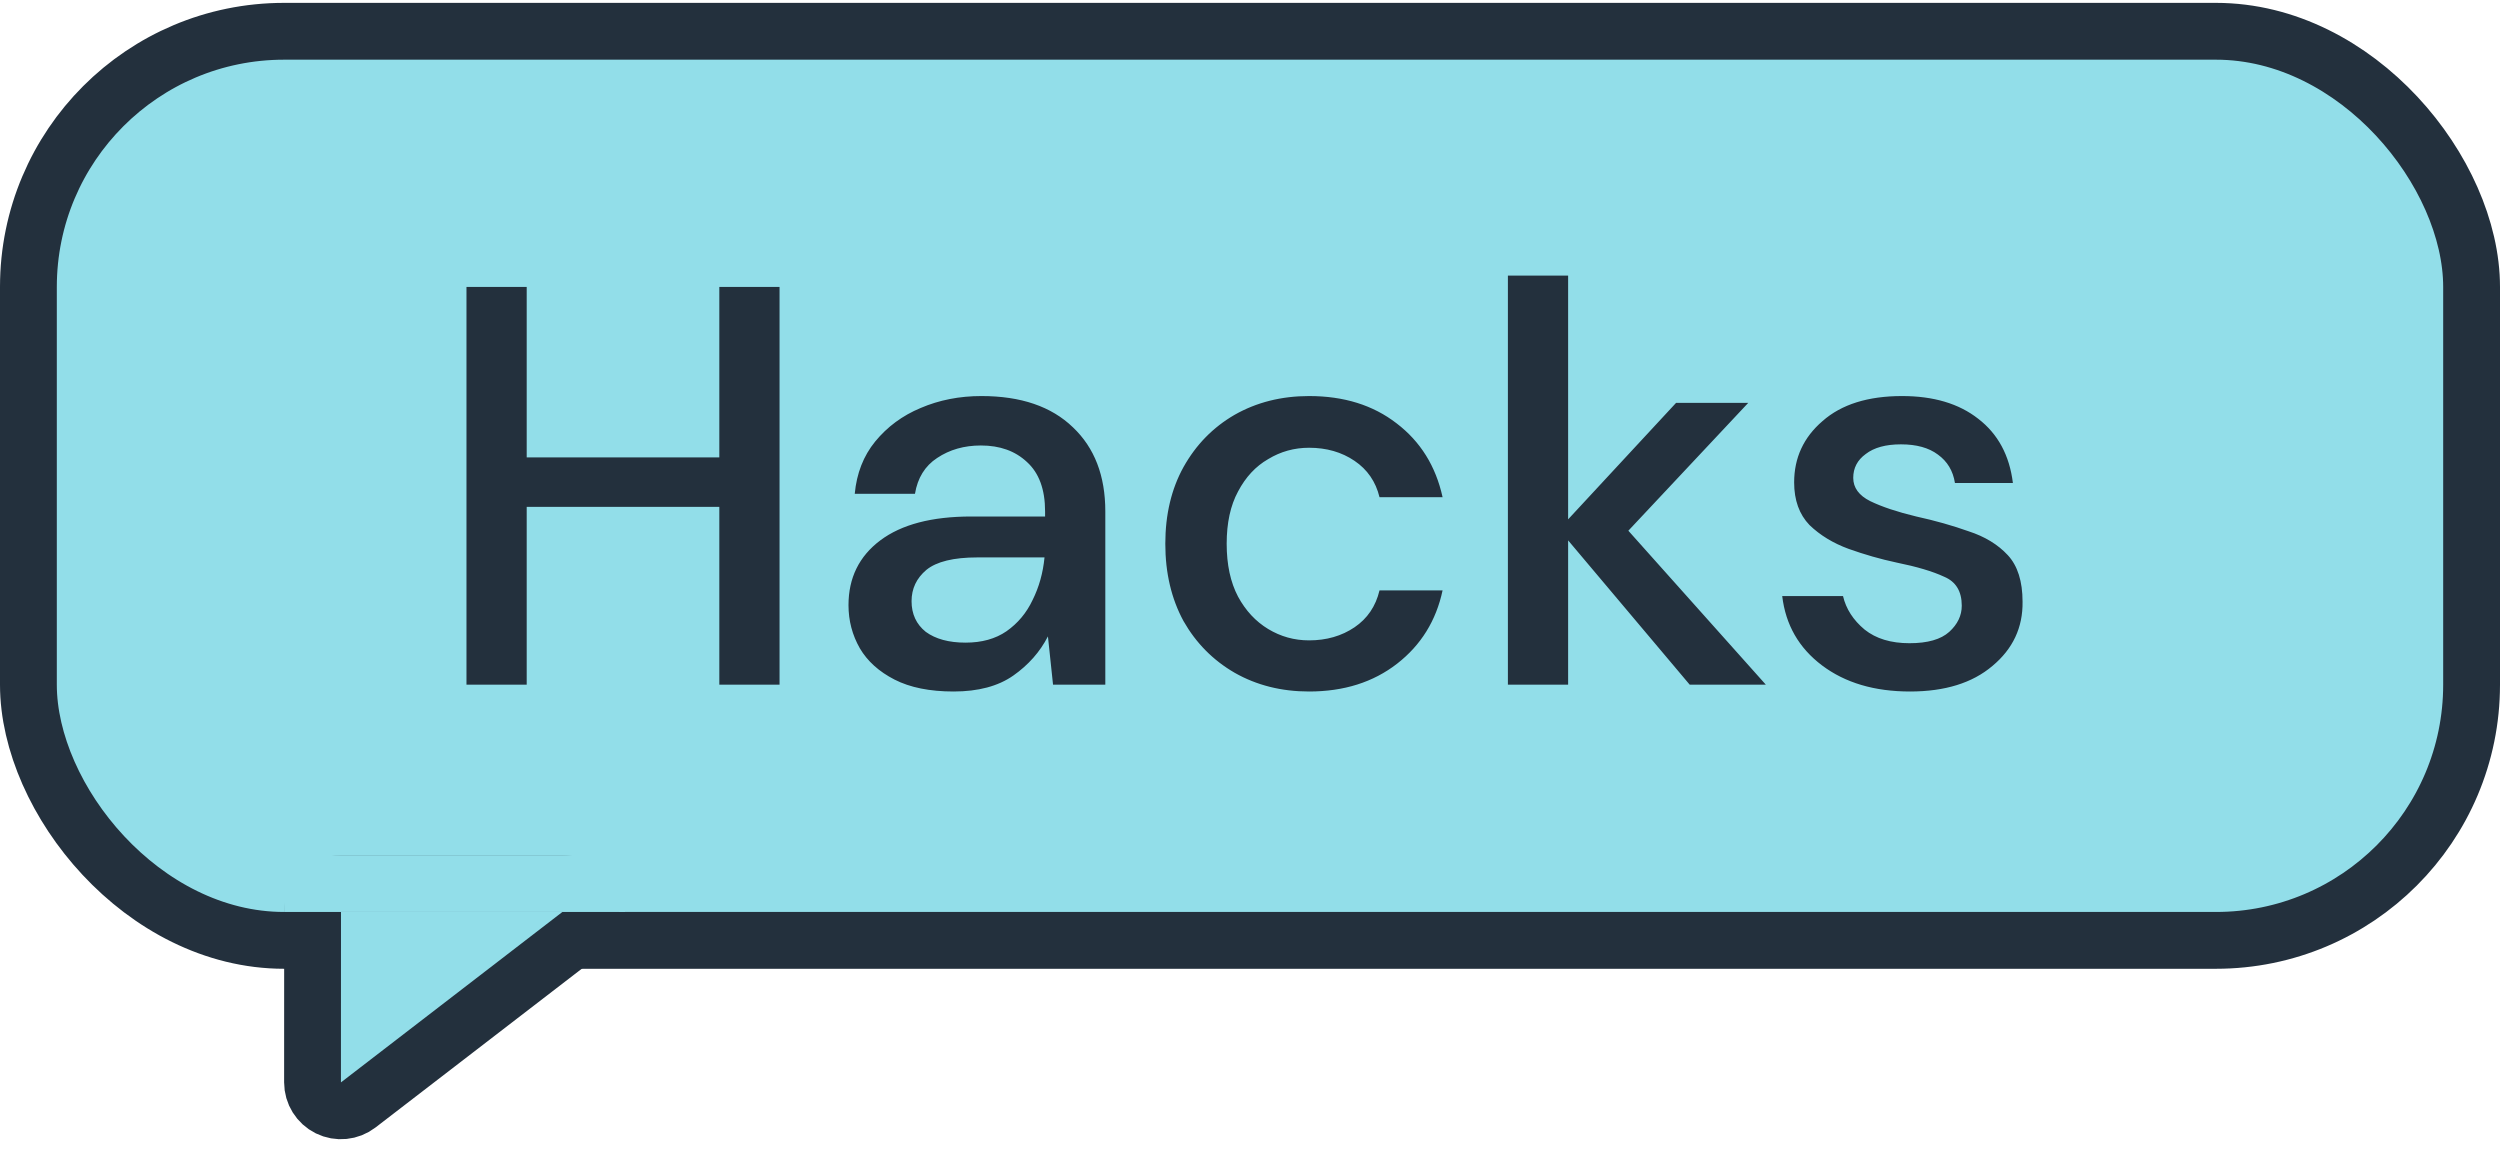
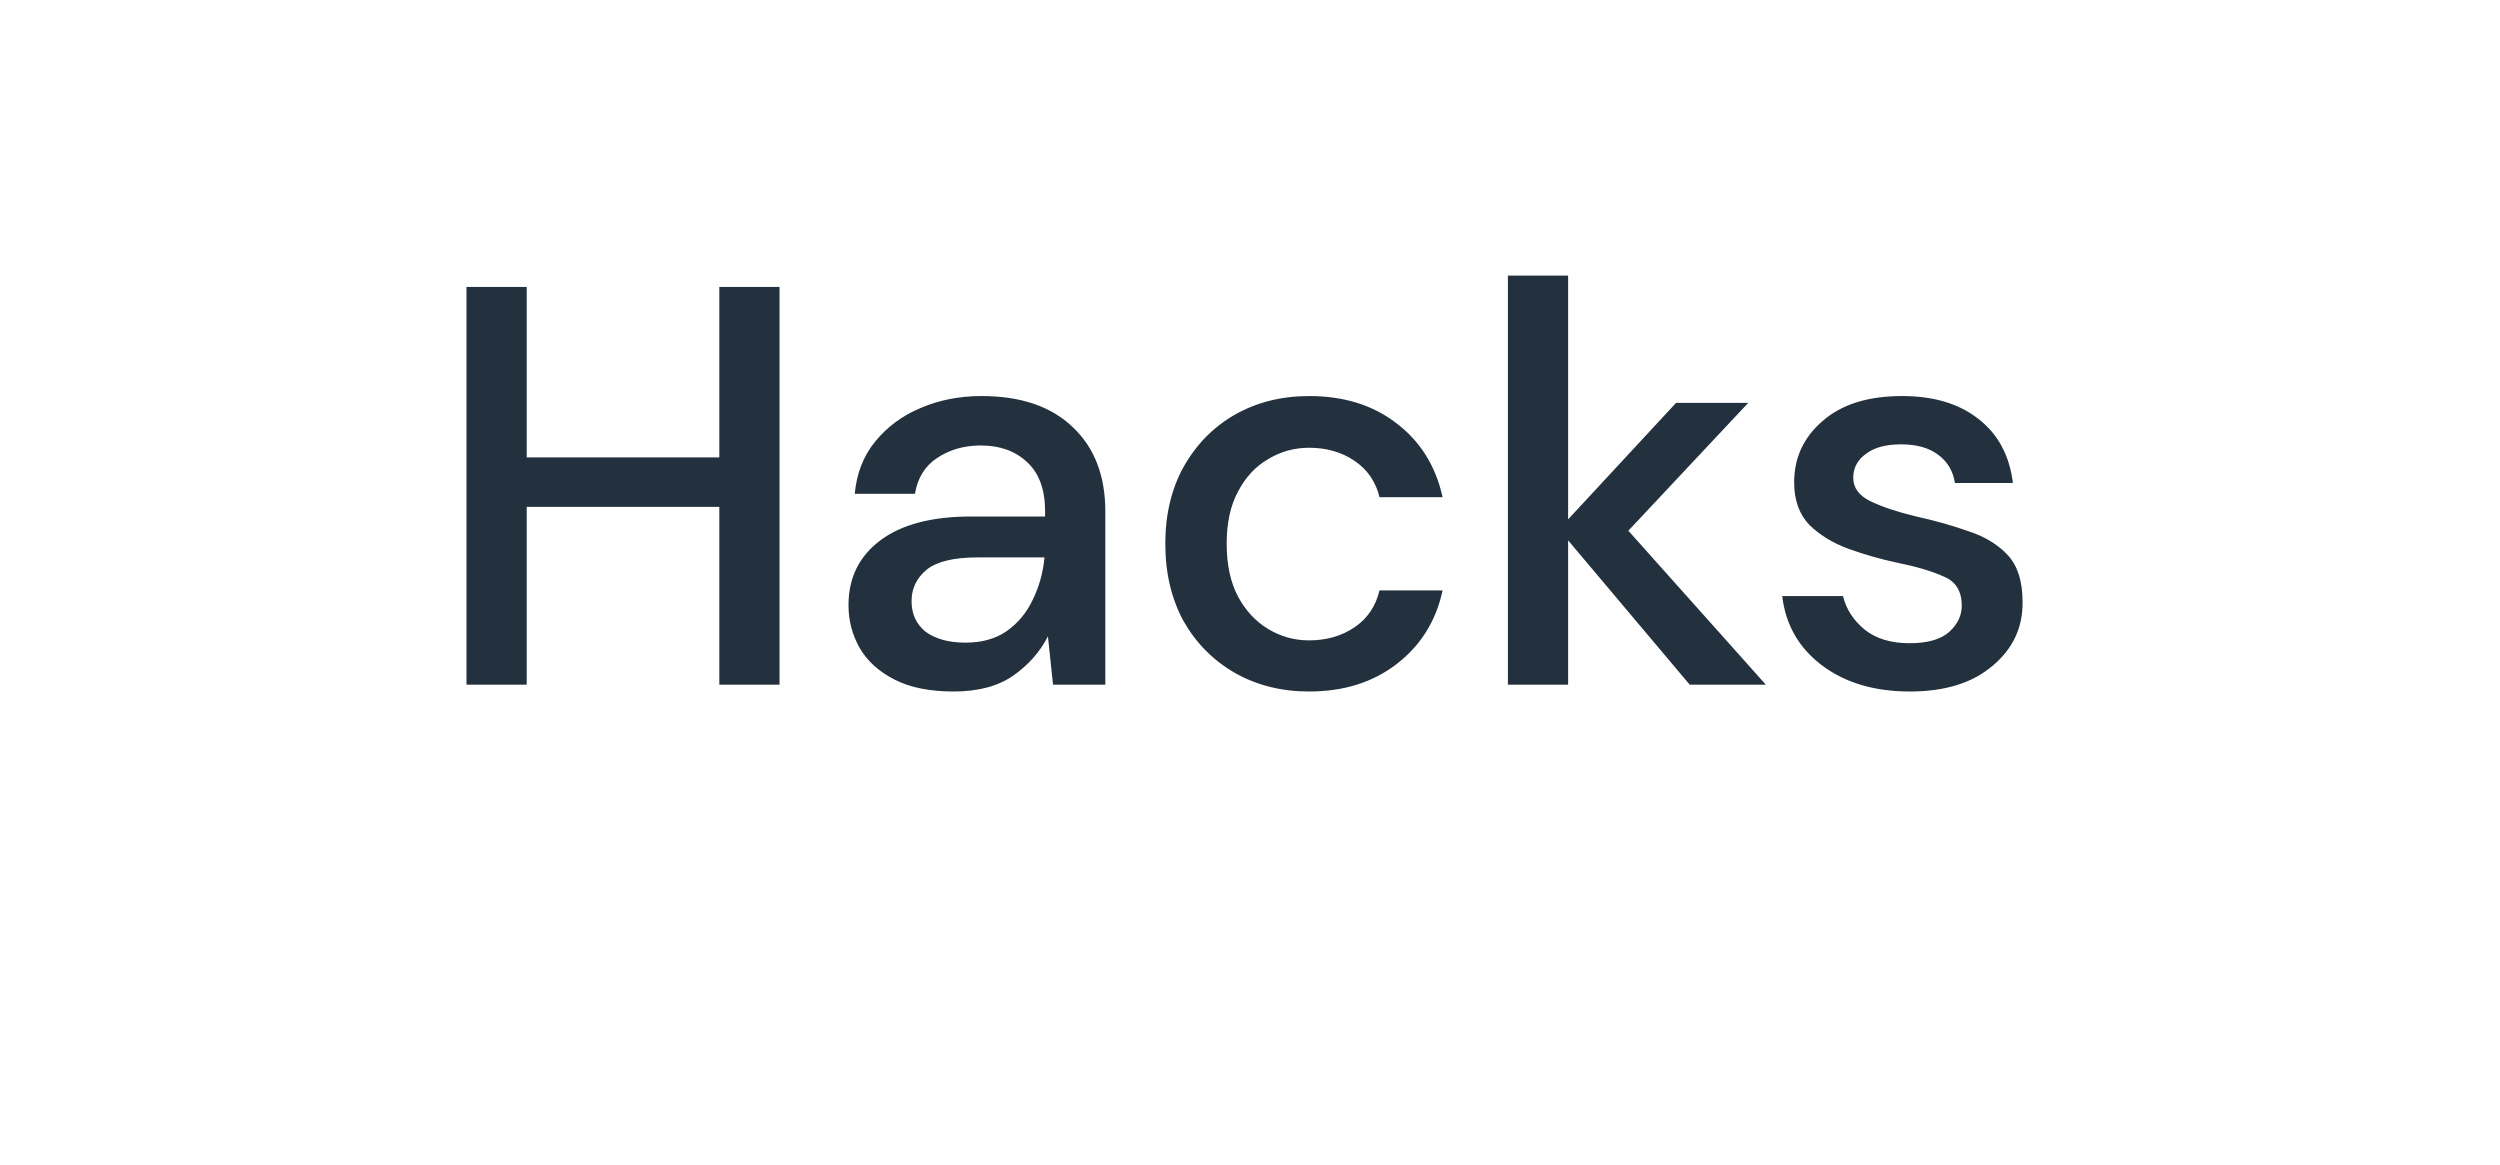
<svg xmlns="http://www.w3.org/2000/svg" width="88" height="41" viewBox="0 0 88 41" fill="none">
-   <rect x="1" y="1.101" width="86" height="32" rx="9" fill="#92DEE9" />
-   <rect x="1" y="1.101" width="86" height="32" rx="9" stroke="#23303D" stroke-width="2" />
  <path d="M16.42 24.101V10.101H18.54V16.101H25.32V10.101H27.44V24.101H25.32V17.841H18.54V24.101H16.42ZM33.567 24.341C32.727 24.341 32.034 24.201 31.487 23.921C30.941 23.641 30.534 23.274 30.267 22.821C30 22.354 29.867 21.847 29.867 21.301C29.867 20.341 30.241 19.581 30.987 19.021C31.734 18.461 32.8 18.181 34.187 18.181H36.787V18.001C36.787 17.227 36.574 16.647 36.147 16.261C35.734 15.874 35.194 15.681 34.527 15.681C33.941 15.681 33.427 15.827 32.987 16.121C32.56 16.401 32.3 16.821 32.207 17.381H30.087C30.154 16.661 30.394 16.047 30.807 15.541C31.234 15.021 31.767 14.627 32.407 14.361C33.06 14.081 33.774 13.941 34.547 13.941C35.934 13.941 37.007 14.307 37.767 15.041C38.527 15.761 38.907 16.747 38.907 18.001V24.101H37.067L36.887 22.401C36.607 22.947 36.2 23.407 35.667 23.781C35.134 24.154 34.434 24.341 33.567 24.341ZM33.987 22.621C34.56 22.621 35.041 22.487 35.427 22.221C35.827 21.941 36.134 21.574 36.347 21.121C36.574 20.667 36.714 20.167 36.767 19.621H34.407C33.567 19.621 32.967 19.767 32.607 20.061C32.261 20.354 32.087 20.721 32.087 21.161C32.087 21.614 32.254 21.974 32.587 22.241C32.934 22.494 33.401 22.621 33.987 22.621ZM46.079 24.341C45.106 24.341 44.232 24.121 43.459 23.681C42.699 23.241 42.099 22.634 41.659 21.861C41.232 21.074 41.019 20.167 41.019 19.141C41.019 18.114 41.232 17.214 41.659 16.441C42.099 15.654 42.699 15.041 43.459 14.601C44.232 14.161 45.106 13.941 46.079 13.941C47.306 13.941 48.332 14.261 49.159 14.901C49.999 15.541 50.539 16.407 50.779 17.501H48.559C48.426 16.954 48.132 16.527 47.679 16.221C47.226 15.914 46.692 15.761 46.079 15.761C45.559 15.761 45.079 15.894 44.639 16.161C44.199 16.414 43.846 16.794 43.579 17.301C43.312 17.794 43.179 18.407 43.179 19.141C43.179 19.874 43.312 20.494 43.579 21.001C43.846 21.494 44.199 21.874 44.639 22.141C45.079 22.407 45.559 22.541 46.079 22.541C46.692 22.541 47.226 22.387 47.679 22.081C48.132 21.774 48.426 21.341 48.559 20.781H50.779C50.552 21.847 50.019 22.707 49.179 23.361C48.339 24.014 47.306 24.341 46.079 24.341ZM53.078 24.101V9.701H55.198V18.281L58.998 14.181H61.538L57.318 18.681L62.158 24.101H59.478L55.198 19.021V24.101H53.078ZM67.234 24.341C65.98 24.341 64.947 24.034 64.134 23.421C63.32 22.807 62.854 21.994 62.734 20.981H64.874C64.98 21.434 65.234 21.827 65.634 22.161C66.034 22.481 66.56 22.641 67.214 22.641C67.854 22.641 68.32 22.507 68.614 22.241C68.907 21.974 69.054 21.667 69.054 21.321C69.054 20.814 68.847 20.474 68.434 20.301C68.034 20.114 67.474 19.947 66.754 19.801C66.194 19.681 65.634 19.521 65.074 19.321C64.527 19.121 64.067 18.841 63.694 18.481C63.334 18.107 63.154 17.607 63.154 16.981C63.154 16.114 63.487 15.394 64.154 14.821C64.82 14.234 65.754 13.941 66.954 13.941C68.06 13.941 68.954 14.207 69.634 14.741C70.327 15.274 70.734 16.027 70.854 17.001H68.814C68.747 16.574 68.547 16.241 68.214 16.001C67.894 15.761 67.46 15.641 66.914 15.641C66.38 15.641 65.967 15.754 65.674 15.981C65.38 16.194 65.234 16.474 65.234 16.821C65.234 17.167 65.434 17.441 65.834 17.641C66.247 17.841 66.787 18.021 67.454 18.181C68.12 18.327 68.734 18.501 69.294 18.701C69.867 18.887 70.327 19.167 70.674 19.541C71.02 19.914 71.194 20.461 71.194 21.181C71.207 22.087 70.854 22.841 70.134 23.441C69.427 24.041 68.46 24.341 67.234 24.341Z" fill="#23303D" />
-   <path d="M11.001 38.1C11.001 38.481 11.218 38.829 11.56 38.998C11.902 39.166 12.309 39.126 12.611 38.893L20.407 32.893C20.746 32.632 20.881 32.184 20.744 31.778C20.606 31.373 20.225 31.101 19.797 31.101L12.003 31.101C11.45 31.101 11.003 31.548 11.003 32.1L11.001 38.1Z" fill="#92DEE9" stroke="#23303D" stroke-width="2" stroke-linejoin="round" />
-   <rect x="10" y="30.101" width="12" height="2" fill="#92DEE9" />
</svg>